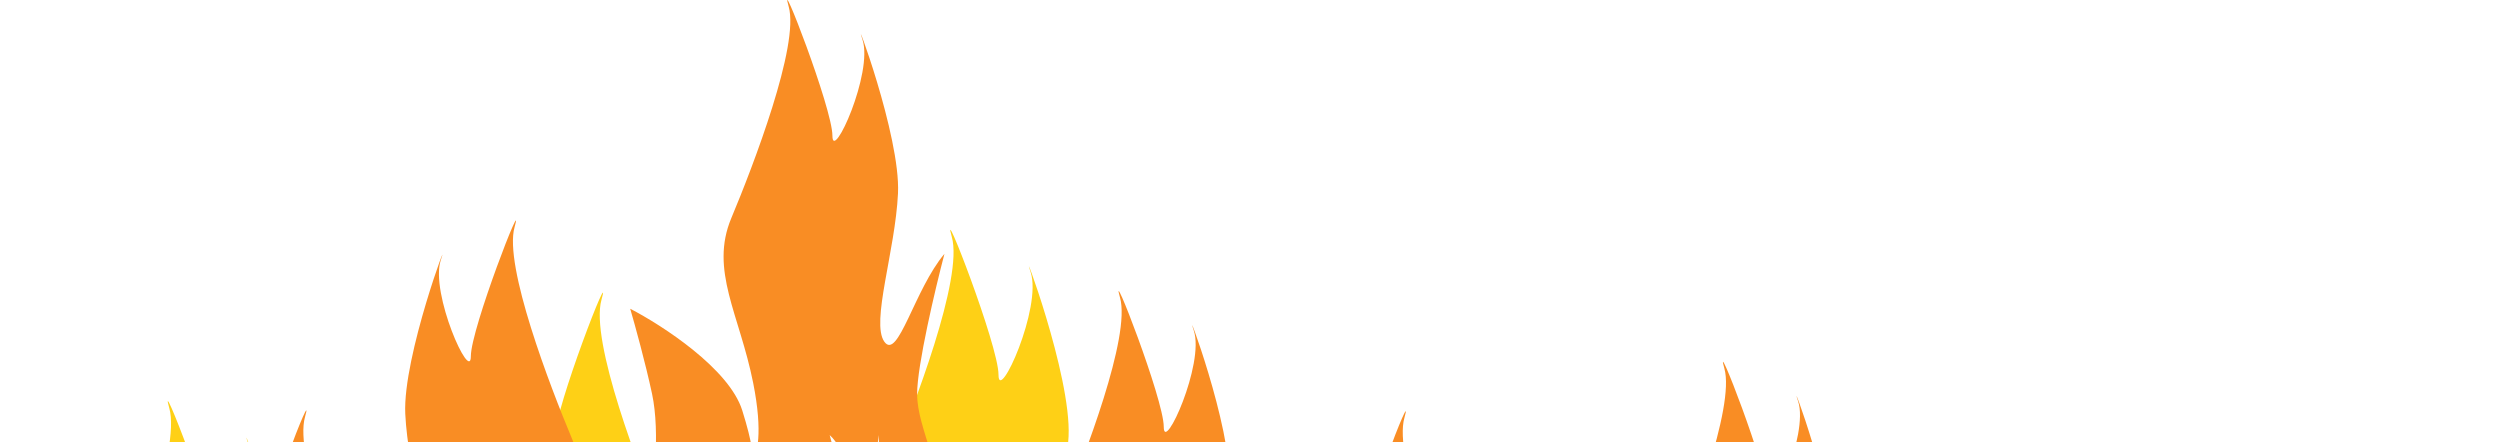
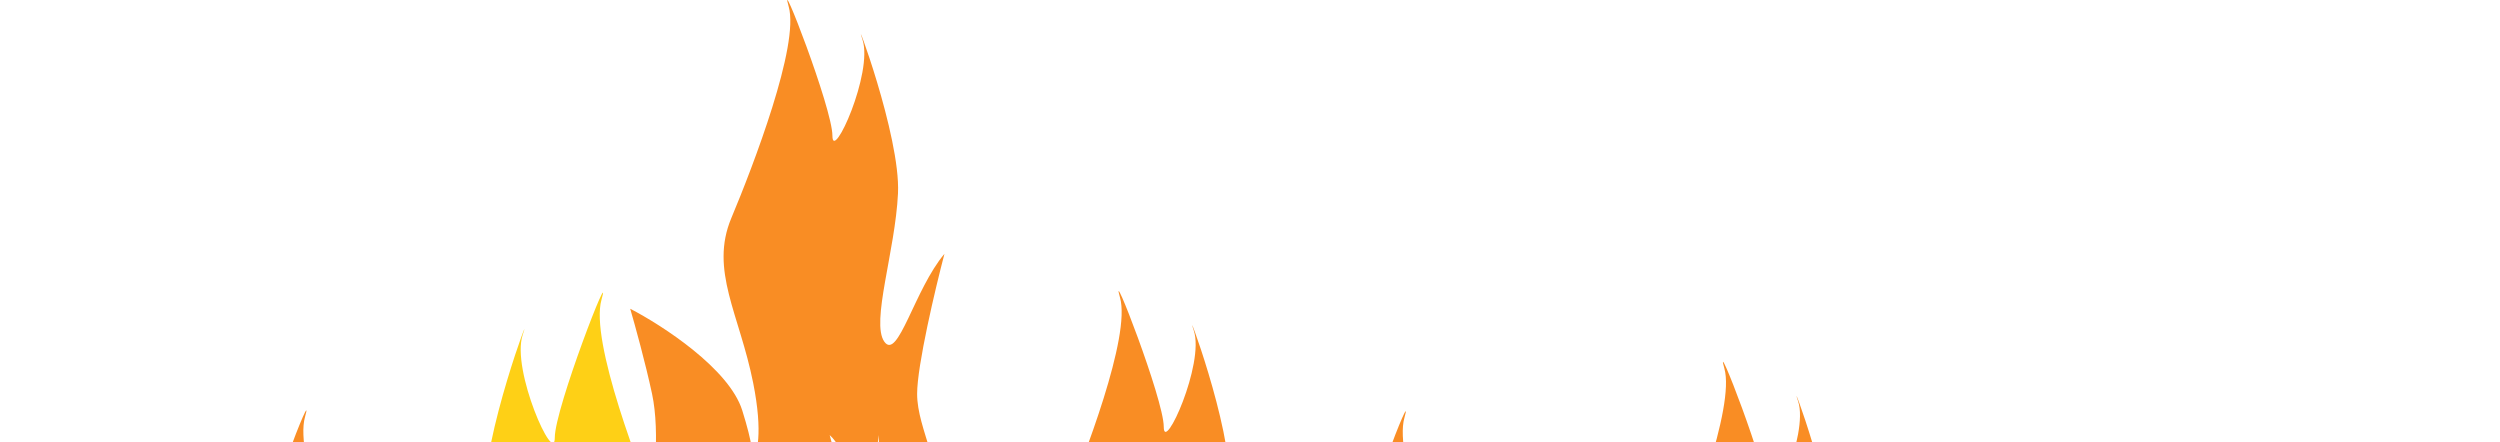
<svg xmlns="http://www.w3.org/2000/svg" fill="none" viewBox="0 0 1278 226" height="226" width="1278">
  <path fill="#F98D24" d="M835.399 526.725C844.339 543.573 871.719 546.849 884.291 546.381C892.673 546.575 896.863 523.917 889.878 512.685C882.894 501.453 889.878 460.737 889.878 471.969C889.878 480.955 899.191 490.689 903.848 494.433C913.906 464.107 907.107 423.765 902.451 407.385C910.273 414.124 916.885 436.401 919.214 446.697C922.566 441.081 926.198 418.149 927.595 407.385V445.293C927.595 477.866 934.113 505.665 937.372 515.493C937.372 500.049 961.121 494.433 961.121 459.333C961.121 424.233 947.152 404.577 947.152 386.325C947.152 371.724 956.465 332.505 961.121 314.721C945.755 332.973 937.372 369.477 930.389 359.649C923.406 349.821 935.975 313.317 937.372 283.834C938.769 254.35 913.626 188.362 919.214 205.21C924.802 222.058 903.848 268.389 903.848 254.35C903.848 240.31 875.909 168.706 881.497 188.362C887.085 208.018 863.337 269.793 852.162 296.469C840.986 323.145 856.353 345.609 863.337 380.709C868.464 406.473 865.359 417.66 862.654 420.776C863.48 418.823 863.182 412.04 857.75 394.749C851.044 373.408 816.773 351.225 800.476 342.801C802.804 350.757 808.299 370.6 811.651 386.325C815.842 405.981 813.048 436.869 807.46 459.333C801.873 481.797 824.223 505.665 835.399 526.725Z" />
  <path fill="#FED016" d="M356.73 514.674C347.179 532.672 317.931 536.172 304.5 535.672C295.546 535.879 291.07 511.674 298.532 499.676C305.993 487.677 298.532 444.182 298.532 456.181C298.532 465.78 288.583 476.178 283.609 480.178C272.864 447.782 280.127 404.686 285.101 387.188C276.744 394.387 269.681 418.185 267.194 429.184C263.612 423.184 259.733 398.687 258.24 387.188V427.684C258.24 462.48 251.278 492.177 247.796 502.675C247.796 486.177 222.426 480.178 222.426 442.682C222.426 405.186 237.349 384.189 237.349 364.691C237.349 349.092 227.4 307.197 222.426 288.199C238.841 307.697 247.796 346.693 255.256 336.194C262.715 325.695 249.288 286.699 247.796 255.203C246.304 223.706 273.163 153.214 267.194 171.212C261.224 189.21 283.609 238.705 283.609 223.706C283.609 208.708 313.454 132.217 307.485 153.214C301.516 174.212 326.884 240.205 338.823 268.701C350.761 297.198 334.346 321.196 326.884 358.691C321.408 386.214 324.725 398.164 327.614 401.493C326.732 399.407 327.05 392.16 332.853 373.69C340.016 350.892 376.627 327.195 394.037 318.196C391.55 326.695 385.68 347.893 382.098 364.691C377.622 385.688 380.606 418.685 386.575 442.682C392.544 466.679 368.668 492.177 356.73 514.674Z" />
-   <path fill="#FED016" d="M37.305 570.151C46.856 588.149 76.104 591.648 89.535 591.148C98.489 591.355 102.965 567.151 95.504 555.152C88.042 543.154 95.504 499.658 95.504 511.657C95.504 521.256 105.452 531.655 110.427 535.654C121.171 503.258 113.908 460.163 108.934 442.665C117.291 449.864 124.354 473.661 126.841 484.66C130.423 478.661 134.303 454.164 135.795 442.665V483.16C135.795 517.956 142.758 547.653 146.239 558.152C146.239 541.654 171.609 535.654 171.609 498.159C171.609 460.663 156.687 439.665 156.687 420.167C156.687 404.569 166.635 362.674 171.609 343.676C155.194 363.174 146.239 402.169 138.779 391.671C131.32 381.172 144.747 342.176 146.239 310.68C147.731 279.183 120.873 208.691 126.842 226.689C132.811 244.687 110.427 294.181 110.427 279.183C110.427 264.185 80.581 187.693 86.55 208.691C92.519 229.688 67.151 295.681 55.213 324.178C43.274 352.675 59.689 376.672 67.151 414.168C72.627 441.69 69.311 453.64 66.421 456.969C67.303 454.884 66.985 447.637 61.182 429.166C54.019 406.369 17.408 382.671 -0.001 373.672C2.486 382.172 8.355 403.369 11.937 420.167C16.413 441.165 13.429 474.161 7.46 498.159C1.491 522.156 25.367 547.653 37.305 570.151Z" />
-   <path fill="#FED016" d="M437.321 482.572C446.871 500.57 476.12 504.07 489.55 503.57C498.505 503.777 502.98 479.573 495.519 467.574C488.058 455.576 495.519 412.08 495.519 424.079C495.519 433.678 505.468 444.077 510.442 448.076C521.187 415.68 513.924 372.585 508.95 355.087C517.306 362.286 524.37 386.083 526.857 397.082C530.438 391.083 534.318 366.585 535.81 355.087V395.582C535.81 430.378 542.773 460.075 546.255 470.574C546.255 454.076 571.625 448.076 571.625 410.58C571.625 373.085 556.702 352.087 556.702 332.589C556.702 316.991 566.651 275.096 571.625 256.098C555.21 275.596 546.255 314.591 538.795 304.092C531.335 293.594 544.762 254.598 546.255 223.101C547.747 191.605 520.888 121.113 526.857 139.111C532.826 157.109 510.442 206.603 510.442 191.605C510.442 176.607 480.597 100.115 486.566 121.113C492.535 142.11 467.166 208.103 455.228 236.6C443.29 265.097 459.705 289.094 467.166 326.59C472.643 354.112 469.326 366.062 466.436 369.391C467.319 367.306 467.001 360.059 461.197 341.588C454.034 318.791 417.424 295.093 400.014 286.094C402.501 294.593 408.371 315.791 411.952 332.589C416.429 353.587 413.445 386.583 407.475 410.58C401.506 434.578 425.383 460.075 437.321 482.572Z" />
  <path fill="#F98D24" d="M526.461 490.541C535.402 507.389 562.781 510.665 575.353 510.197C583.735 510.391 587.925 487.733 580.941 476.501C573.956 465.269 580.941 424.553 580.941 435.785C580.941 444.771 590.254 454.505 594.91 458.249C604.968 427.923 598.17 387.582 593.513 371.202C601.336 377.941 607.948 400.218 610.276 410.513C613.629 404.897 617.261 381.966 618.658 371.202V409.109C618.658 441.682 625.175 469.481 628.434 479.309C628.434 463.865 652.184 458.249 652.184 423.149C652.184 388.049 638.214 368.394 638.214 350.142C638.214 335.54 647.527 296.322 652.184 278.538C636.817 296.79 628.434 333.294 621.451 323.466C614.468 313.638 627.037 277.134 628.434 247.65C629.831 218.166 604.689 152.178 610.276 169.026C615.864 185.874 594.91 232.206 594.91 218.166C594.91 204.126 566.972 132.522 572.56 152.178C578.147 171.834 554.4 233.61 543.224 260.286C532.049 286.962 547.415 309.426 554.4 344.526C559.526 370.289 556.421 381.476 553.716 384.592C554.542 382.64 554.245 375.856 548.812 358.566C542.107 337.225 507.836 315.042 491.538 306.618C493.867 314.574 499.361 334.417 502.714 350.142C506.904 369.798 504.111 400.685 498.523 423.149C492.935 445.613 515.286 469.481 526.461 490.541Z" />
  <path fill="#F98D24" d="M764.023 551.973C755.083 568.821 727.703 572.097 715.131 571.629C706.749 571.823 702.559 549.165 709.544 537.933C716.528 526.701 709.544 485.985 709.544 497.217C709.544 506.203 700.231 515.937 695.574 519.681C685.516 489.355 692.315 449.013 696.971 432.633C689.149 439.372 682.537 461.649 680.208 471.945C676.856 466.329 673.224 443.397 671.827 432.633V470.541C671.827 503.114 665.309 530.913 662.05 540.741C662.05 525.297 638.301 519.681 638.301 484.581C638.301 449.481 652.27 429.825 652.27 411.573C652.27 396.972 642.957 357.753 638.301 339.969C653.667 358.221 662.05 394.725 669.033 384.897C676.016 375.069 663.447 338.565 662.05 309.082C660.653 279.598 685.796 213.61 680.208 230.458C674.62 247.306 695.574 293.638 695.574 279.598C695.574 265.558 723.512 193.954 717.925 213.61C712.337 233.266 736.085 295.042 747.26 321.717C758.435 348.393 743.069 370.857 736.085 405.957C730.958 431.721 734.063 442.908 736.768 446.024C735.942 444.071 736.24 437.288 741.672 419.997C748.378 398.656 782.649 376.473 798.946 368.049C796.618 376.005 791.123 395.848 787.771 411.573C783.58 431.229 786.374 462.117 791.961 484.581C797.549 507.045 775.198 530.913 764.023 551.973Z" />
-   <path fill="#F98D24" d="M309.148 454.473C300.208 471.321 272.828 474.597 260.256 474.129C251.874 474.323 247.684 451.665 254.669 440.433C261.653 429.201 254.669 388.485 254.669 399.717C254.669 408.703 245.356 418.437 240.699 422.181C230.641 391.855 237.44 351.513 242.096 335.133C234.274 341.872 227.662 364.149 225.333 374.445C221.981 368.829 218.349 345.897 216.952 335.133V373.041C216.952 405.614 210.434 433.413 207.175 443.241C207.175 427.797 183.426 422.181 183.426 387.081C183.426 351.981 197.395 332.325 197.395 314.073C197.395 299.472 188.082 260.253 183.426 242.469C198.792 260.721 207.175 297.225 214.158 287.397C221.141 277.569 208.572 241.065 207.175 211.582C205.778 182.098 230.921 116.11 225.333 132.958C219.745 149.806 240.699 196.138 240.699 182.098C240.699 168.058 268.637 96.454 263.05 116.11C257.462 135.766 281.21 197.542 292.385 224.217C303.56 250.893 288.194 273.357 281.21 308.457C276.083 334.221 279.188 345.408 281.893 348.524C281.067 346.571 281.365 339.788 286.797 322.497C293.503 301.156 327.774 278.973 344.071 270.549C341.743 278.505 336.248 298.348 332.896 314.073C328.705 333.729 331.499 364.617 337.086 387.081C342.674 409.545 320.323 433.413 309.148 454.473Z" />
  <path fill="#F98D24" d="M202.011 551.535C193.071 568.383 165.691 571.659 153.119 571.191C144.737 571.385 140.547 548.727 147.532 537.495C154.517 526.263 147.532 485.548 147.532 496.78C147.532 505.765 138.219 515.5 133.562 519.243C123.504 488.917 130.303 448.576 134.96 432.196C127.137 438.935 120.525 461.212 118.197 471.508C114.844 465.892 111.212 442.96 109.815 432.196V470.104C109.815 502.676 103.297 530.475 100.038 540.303C100.038 524.859 76.289 519.243 76.289 484.144C76.289 449.044 90.258 429.388 90.258 411.136C90.258 396.534 80.945 357.316 76.289 339.532C91.655 357.784 100.038 394.288 107.021 384.46C114.004 374.632 101.435 338.128 100.038 308.644C98.641 279.16 123.784 213.172 118.196 230.02C112.609 246.868 133.562 293.2 133.562 279.16C133.562 265.12 161.501 193.516 155.913 213.172C150.325 232.828 174.073 294.604 185.248 321.28C196.424 347.956 181.058 370.42 174.073 405.52C168.946 431.283 172.051 442.47 174.756 445.586C173.931 443.634 174.228 436.85 179.661 419.56C186.366 398.219 220.637 376.036 236.934 367.612C234.606 375.568 229.112 395.411 225.759 411.136C221.568 430.792 224.362 461.68 229.95 484.144C235.537 506.607 213.187 530.475 202.011 551.535Z" />
  <path fill="#F98D24" d="M357.082 341.754C366.023 358.602 393.402 361.878 405.975 361.41C414.356 361.604 418.546 338.946 411.562 327.714C404.577 316.482 411.562 275.766 411.562 286.998C411.562 295.984 420.875 305.718 425.531 309.462C435.59 279.136 428.791 238.794 424.134 222.414C431.957 229.154 438.569 251.43 440.897 261.726C444.25 256.11 447.882 233.178 449.279 222.414V260.322C449.279 292.895 455.796 320.694 459.055 330.522C459.055 315.078 482.805 309.462 482.805 274.362C482.805 239.262 468.835 219.606 468.835 201.354C468.835 186.753 478.148 147.535 482.805 129.751C467.439 148.003 459.055 184.507 452.072 174.679C445.09 164.851 457.658 128.347 459.055 98.863C460.452 69.379 435.31 3.391 440.898 20.239C446.485 37.087 425.531 83.419 425.531 69.379C425.531 55.339 397.593 -16.265 403.181 3.391C408.768 23.047 385.021 84.823 373.845 111.499C362.67 138.175 378.036 160.639 385.021 195.739C390.148 221.502 387.043 232.689 384.337 235.805C385.163 233.853 384.866 227.069 379.433 209.778C372.728 188.438 338.457 166.255 322.159 157.831C324.488 165.787 329.982 185.63 333.335 201.354C337.526 221.01 334.732 251.898 329.144 274.362C323.556 296.826 345.907 320.694 357.082 341.754Z" />
</svg>